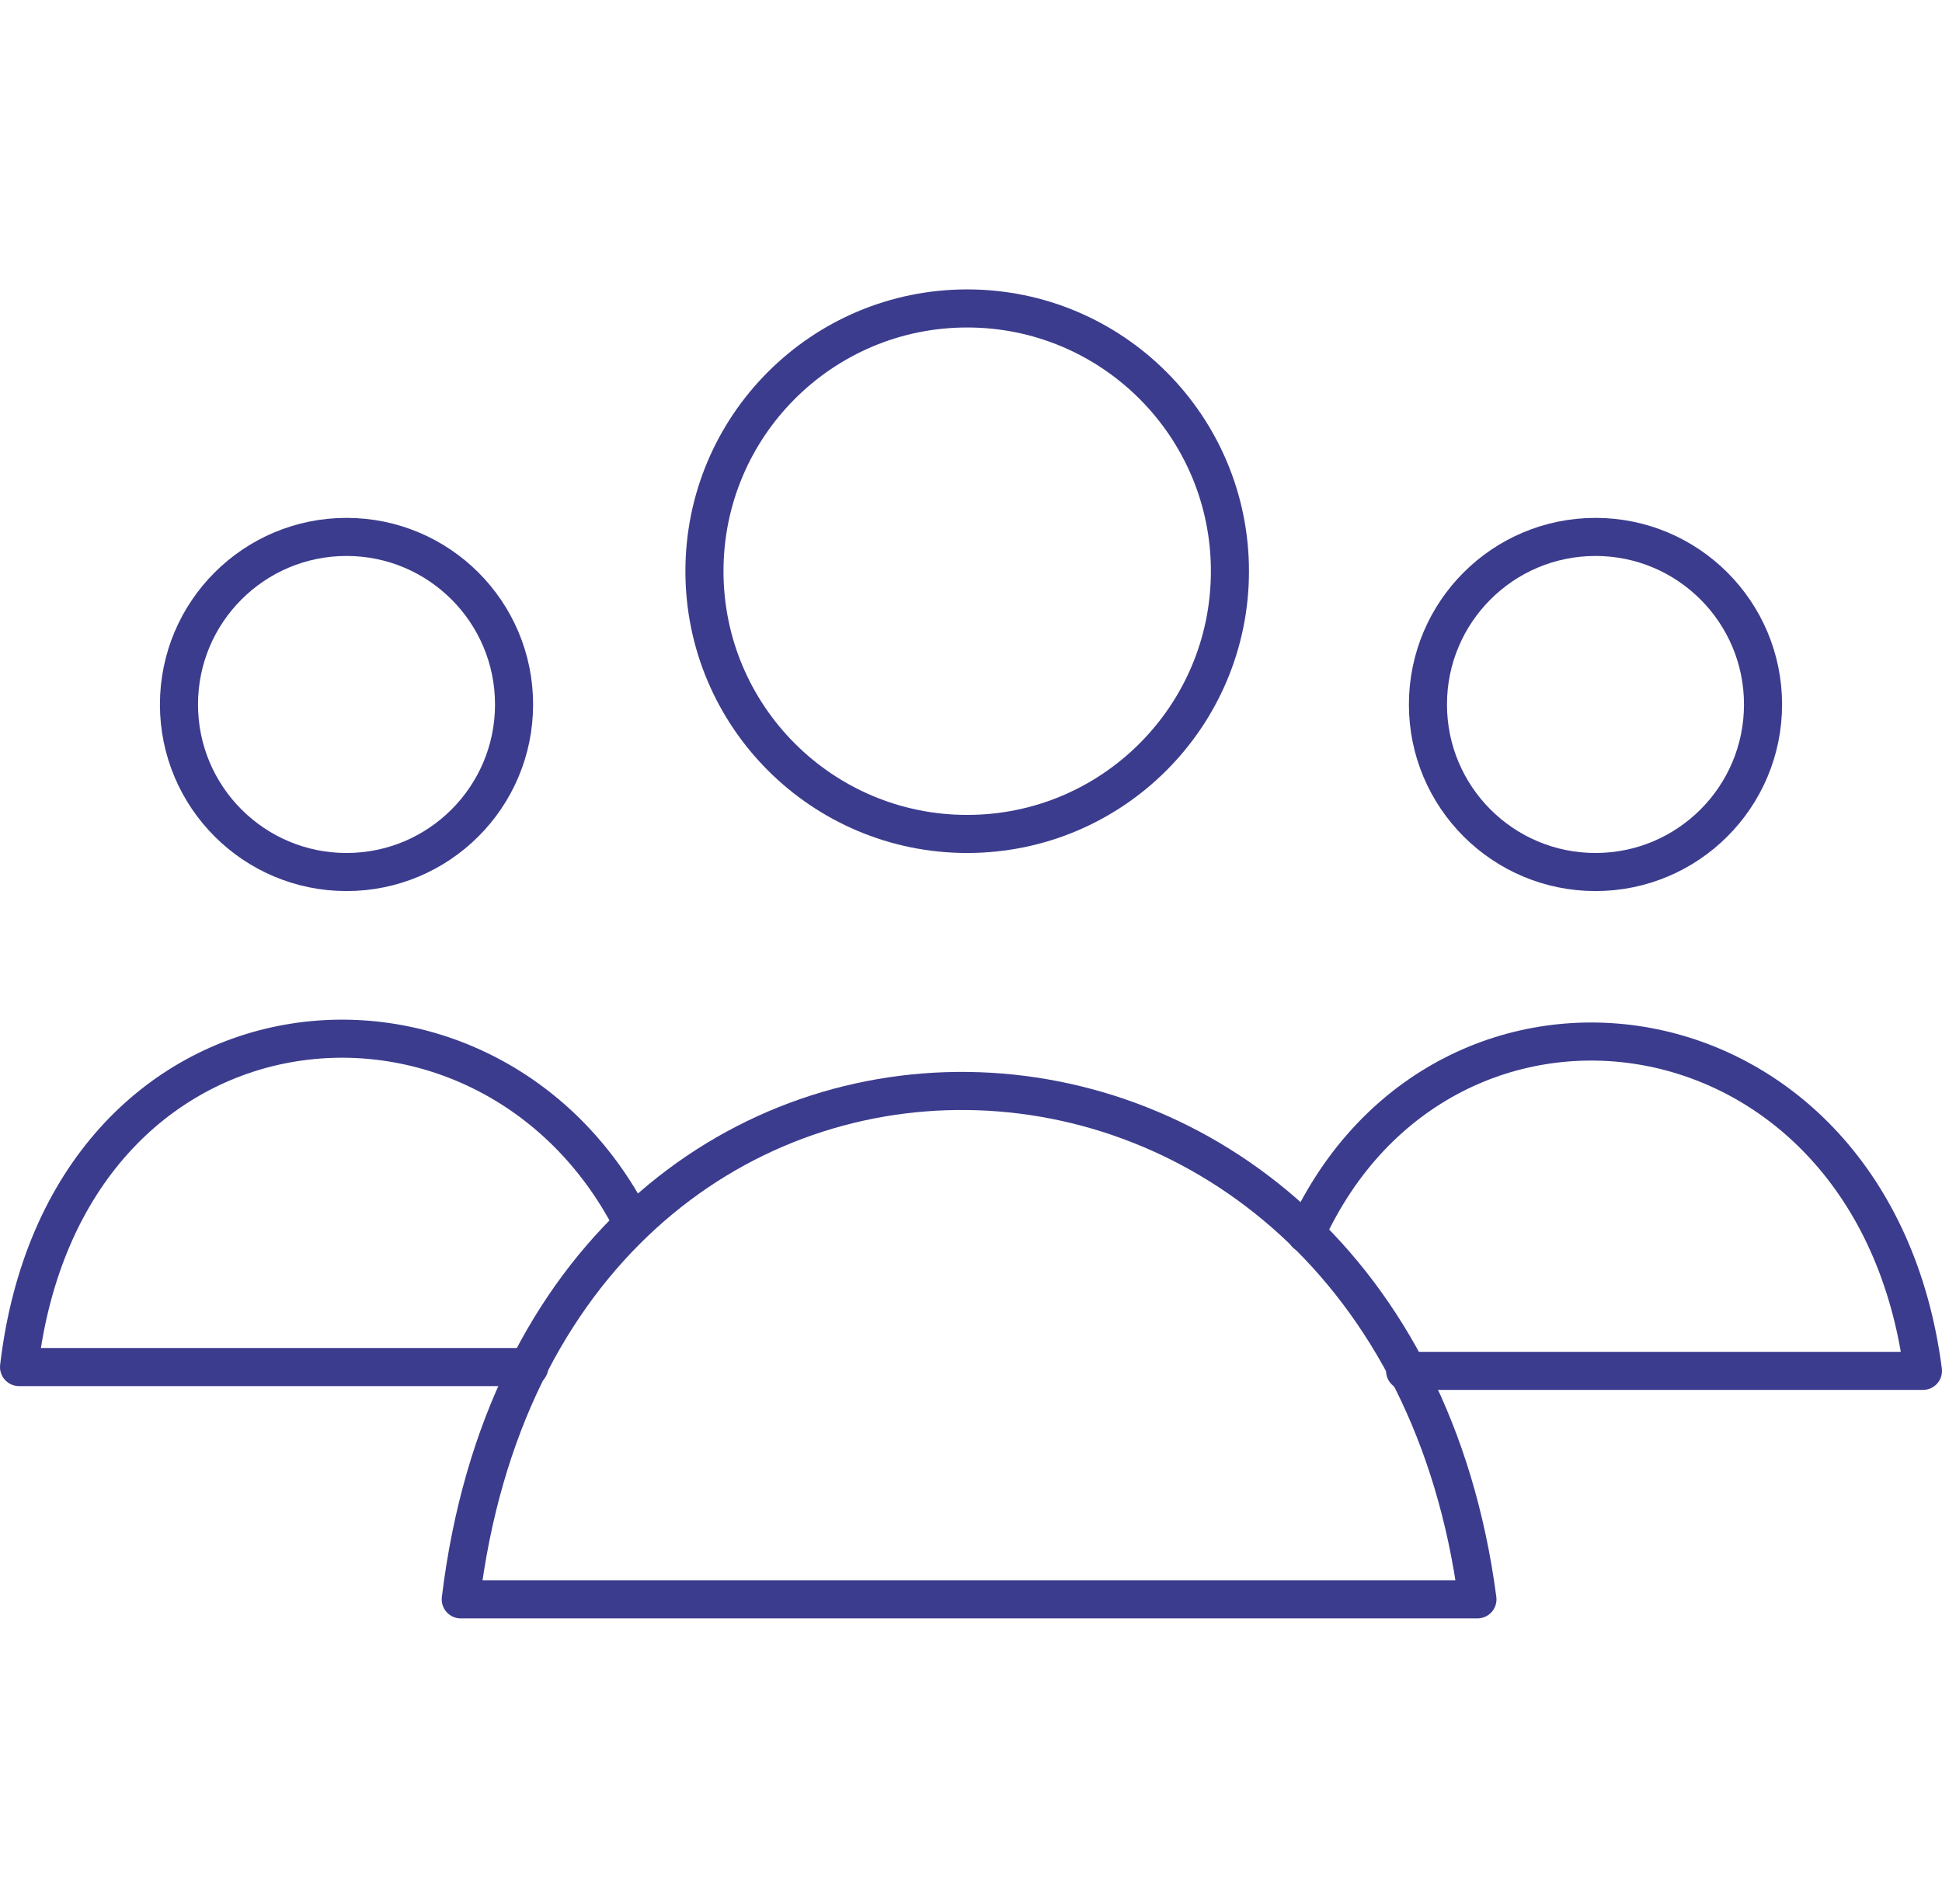
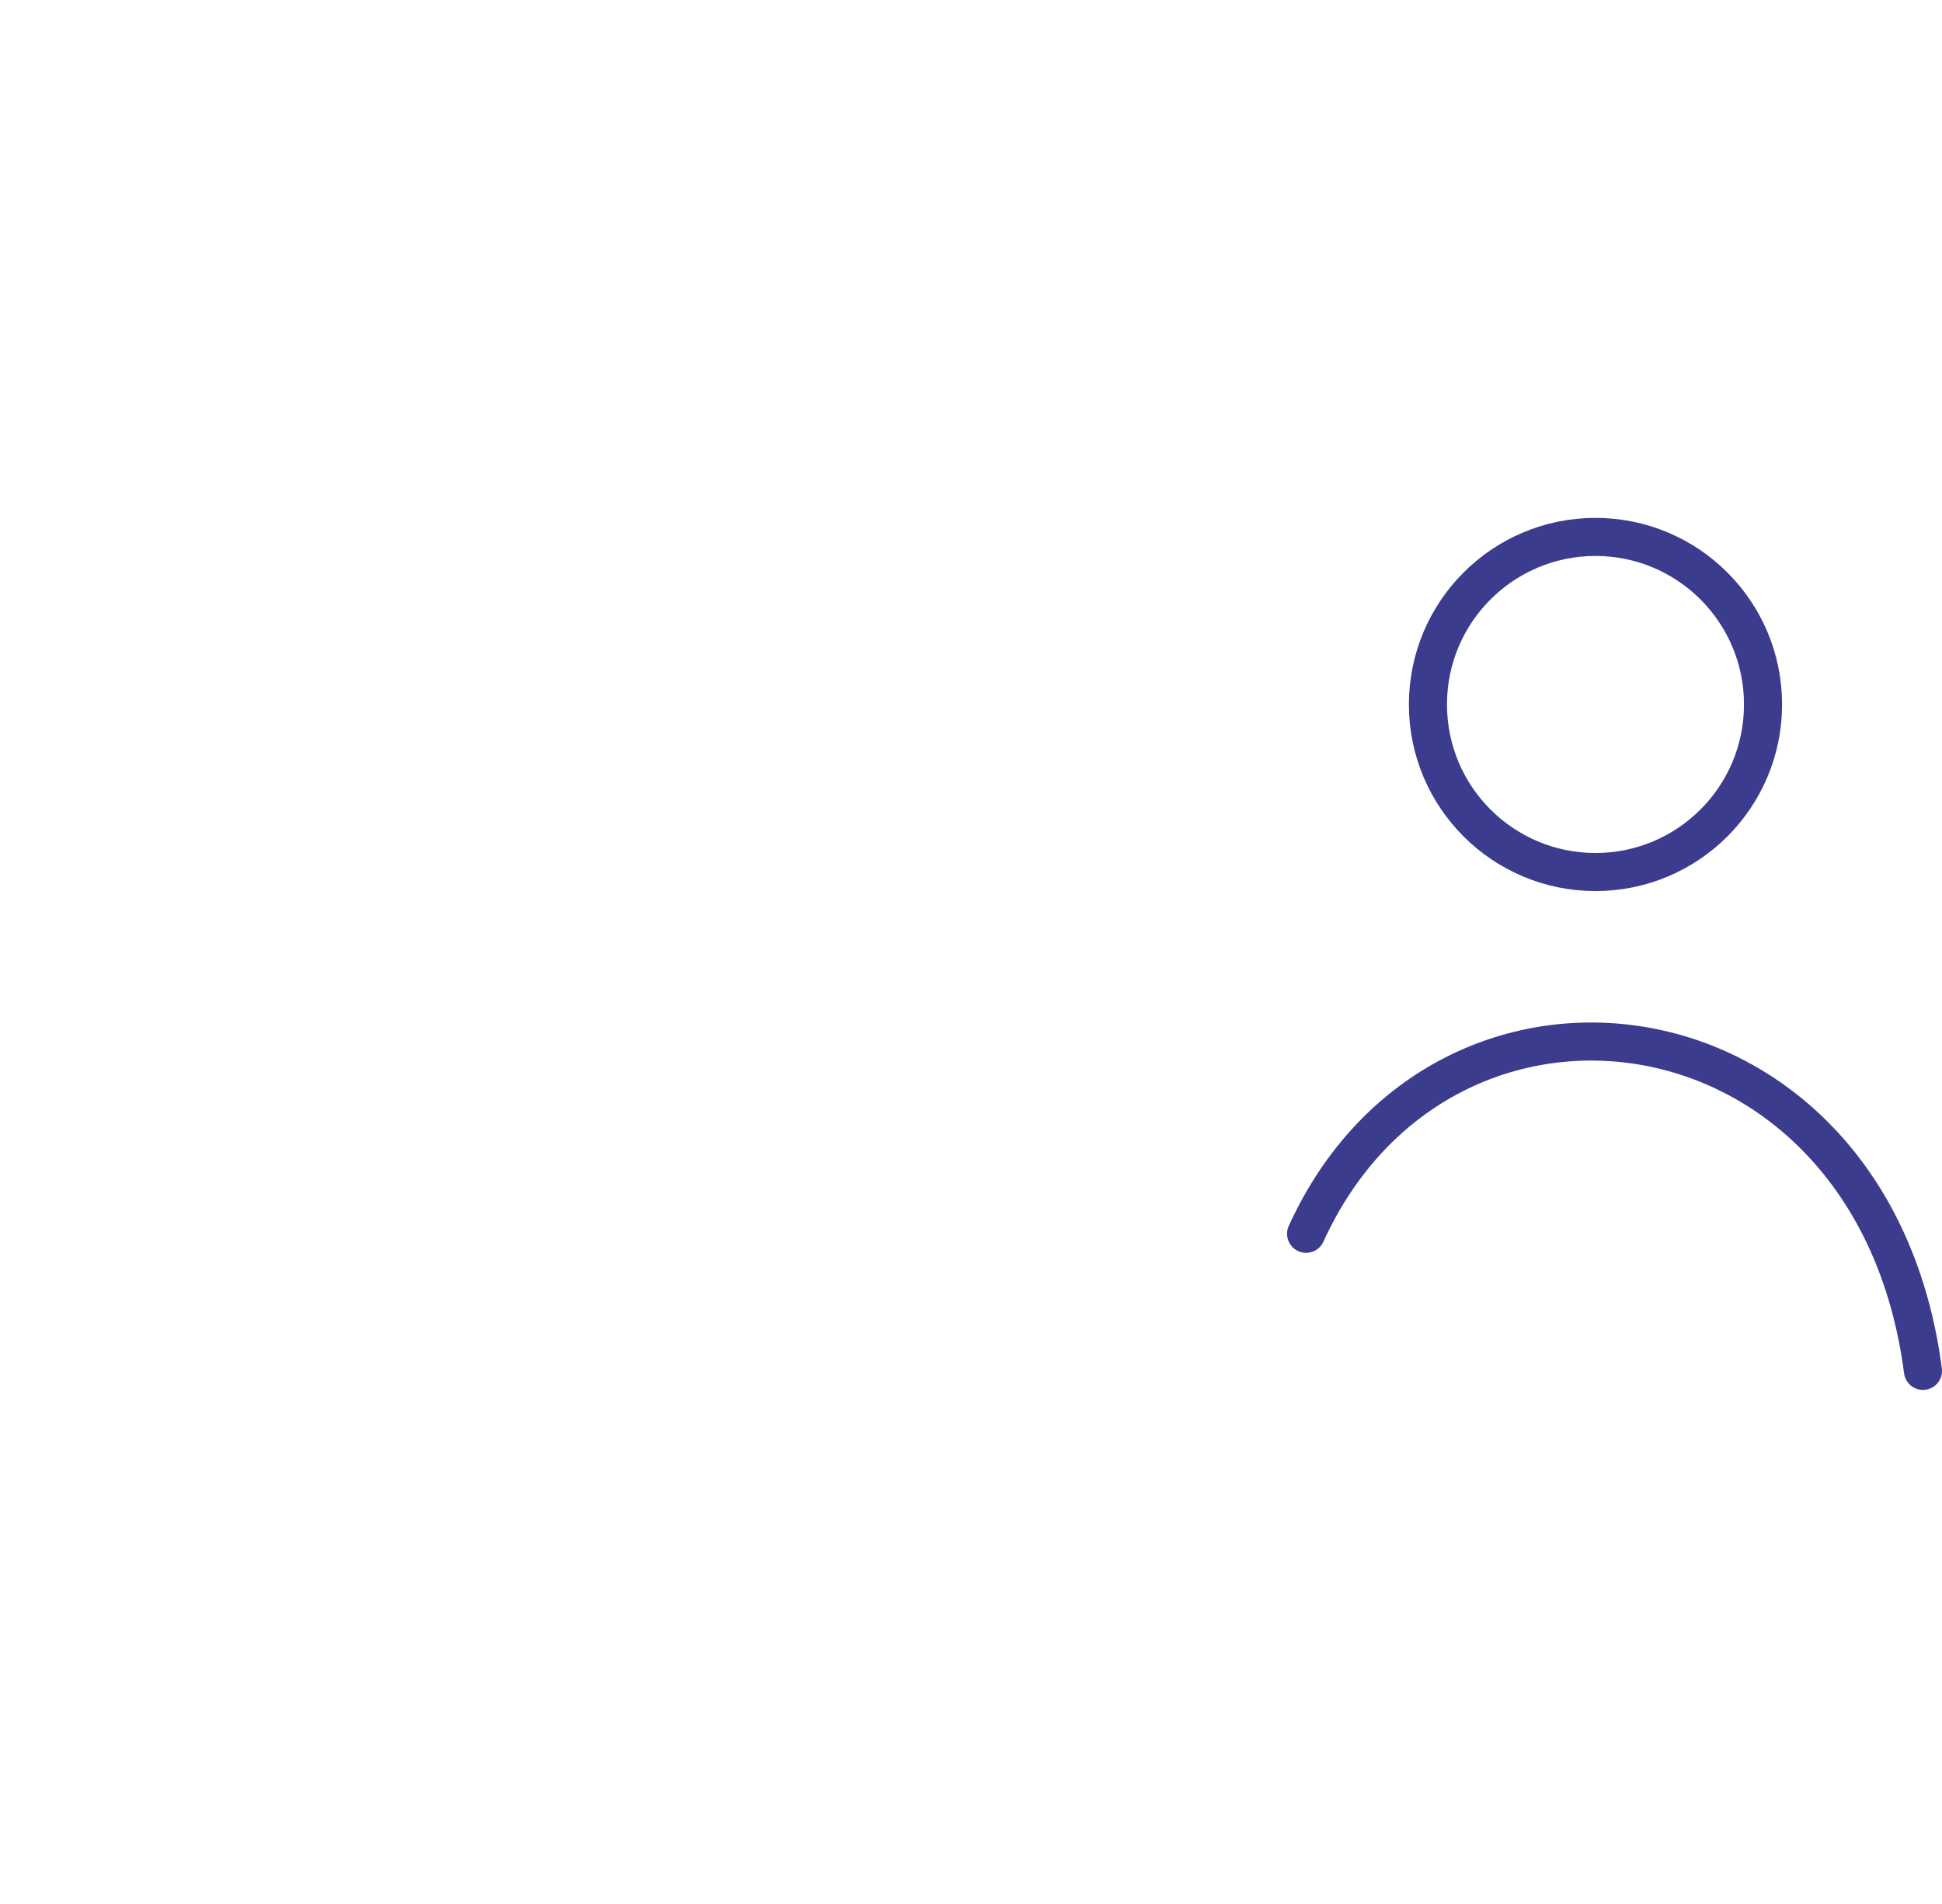
<svg xmlns="http://www.w3.org/2000/svg" version="1.1" id="Layer_1" x="0px" y="0px" viewBox="699.5 1284.7 51 50" enable-background="new 699.5 1284.7 51 50" xml:space="preserve">
  <g>
    <g>
-       <path fill="none" stroke="#3C3C8E" stroke-linecap="round" stroke-linejoin="round" stroke-miterlimit="10" d="M711.6,1326.7    c2.2-18.1,24.4-17.5,26.7,0H711.6z" />
-       <circle fill="none" stroke="#3C3C8E" stroke-linecap="round" stroke-miterlimit="10" cx="724.9" cy="1299.7" r="6.9" />
-     </g>
+       </g>
    <g>
-       <path fill="none" stroke="#3C3C8E" stroke-linecap="round" stroke-linejoin="round" stroke-miterlimit="10" d="M733.8,1317.1    c3.6-7.9,14.9-6.4,16.2,3.6h-13.6" />
+       <path fill="none" stroke="#3C3C8E" stroke-linecap="round" stroke-linejoin="round" stroke-miterlimit="10" d="M733.8,1317.1    c3.6-7.9,14.9-6.4,16.2,3.6" />
      <circle fill="none" stroke="#3C3C8E" stroke-linecap="round" stroke-miterlimit="10" cx="741.4" cy="1303.2" r="4.4" />
    </g>
    <g>
-       <path fill="none" stroke="#3C3C8E" stroke-linecap="round" stroke-linejoin="round" stroke-miterlimit="10" d="M713.4,1320.6H700    c1.2-10.2,12.3-11.2,16.1-3.8" />
-       <circle fill="none" stroke="#3C3C8E" stroke-linecap="round" stroke-miterlimit="10" cx="708.6" cy="1303.2" r="4.4" />
-     </g>
+       </g>
  </g>
</svg>